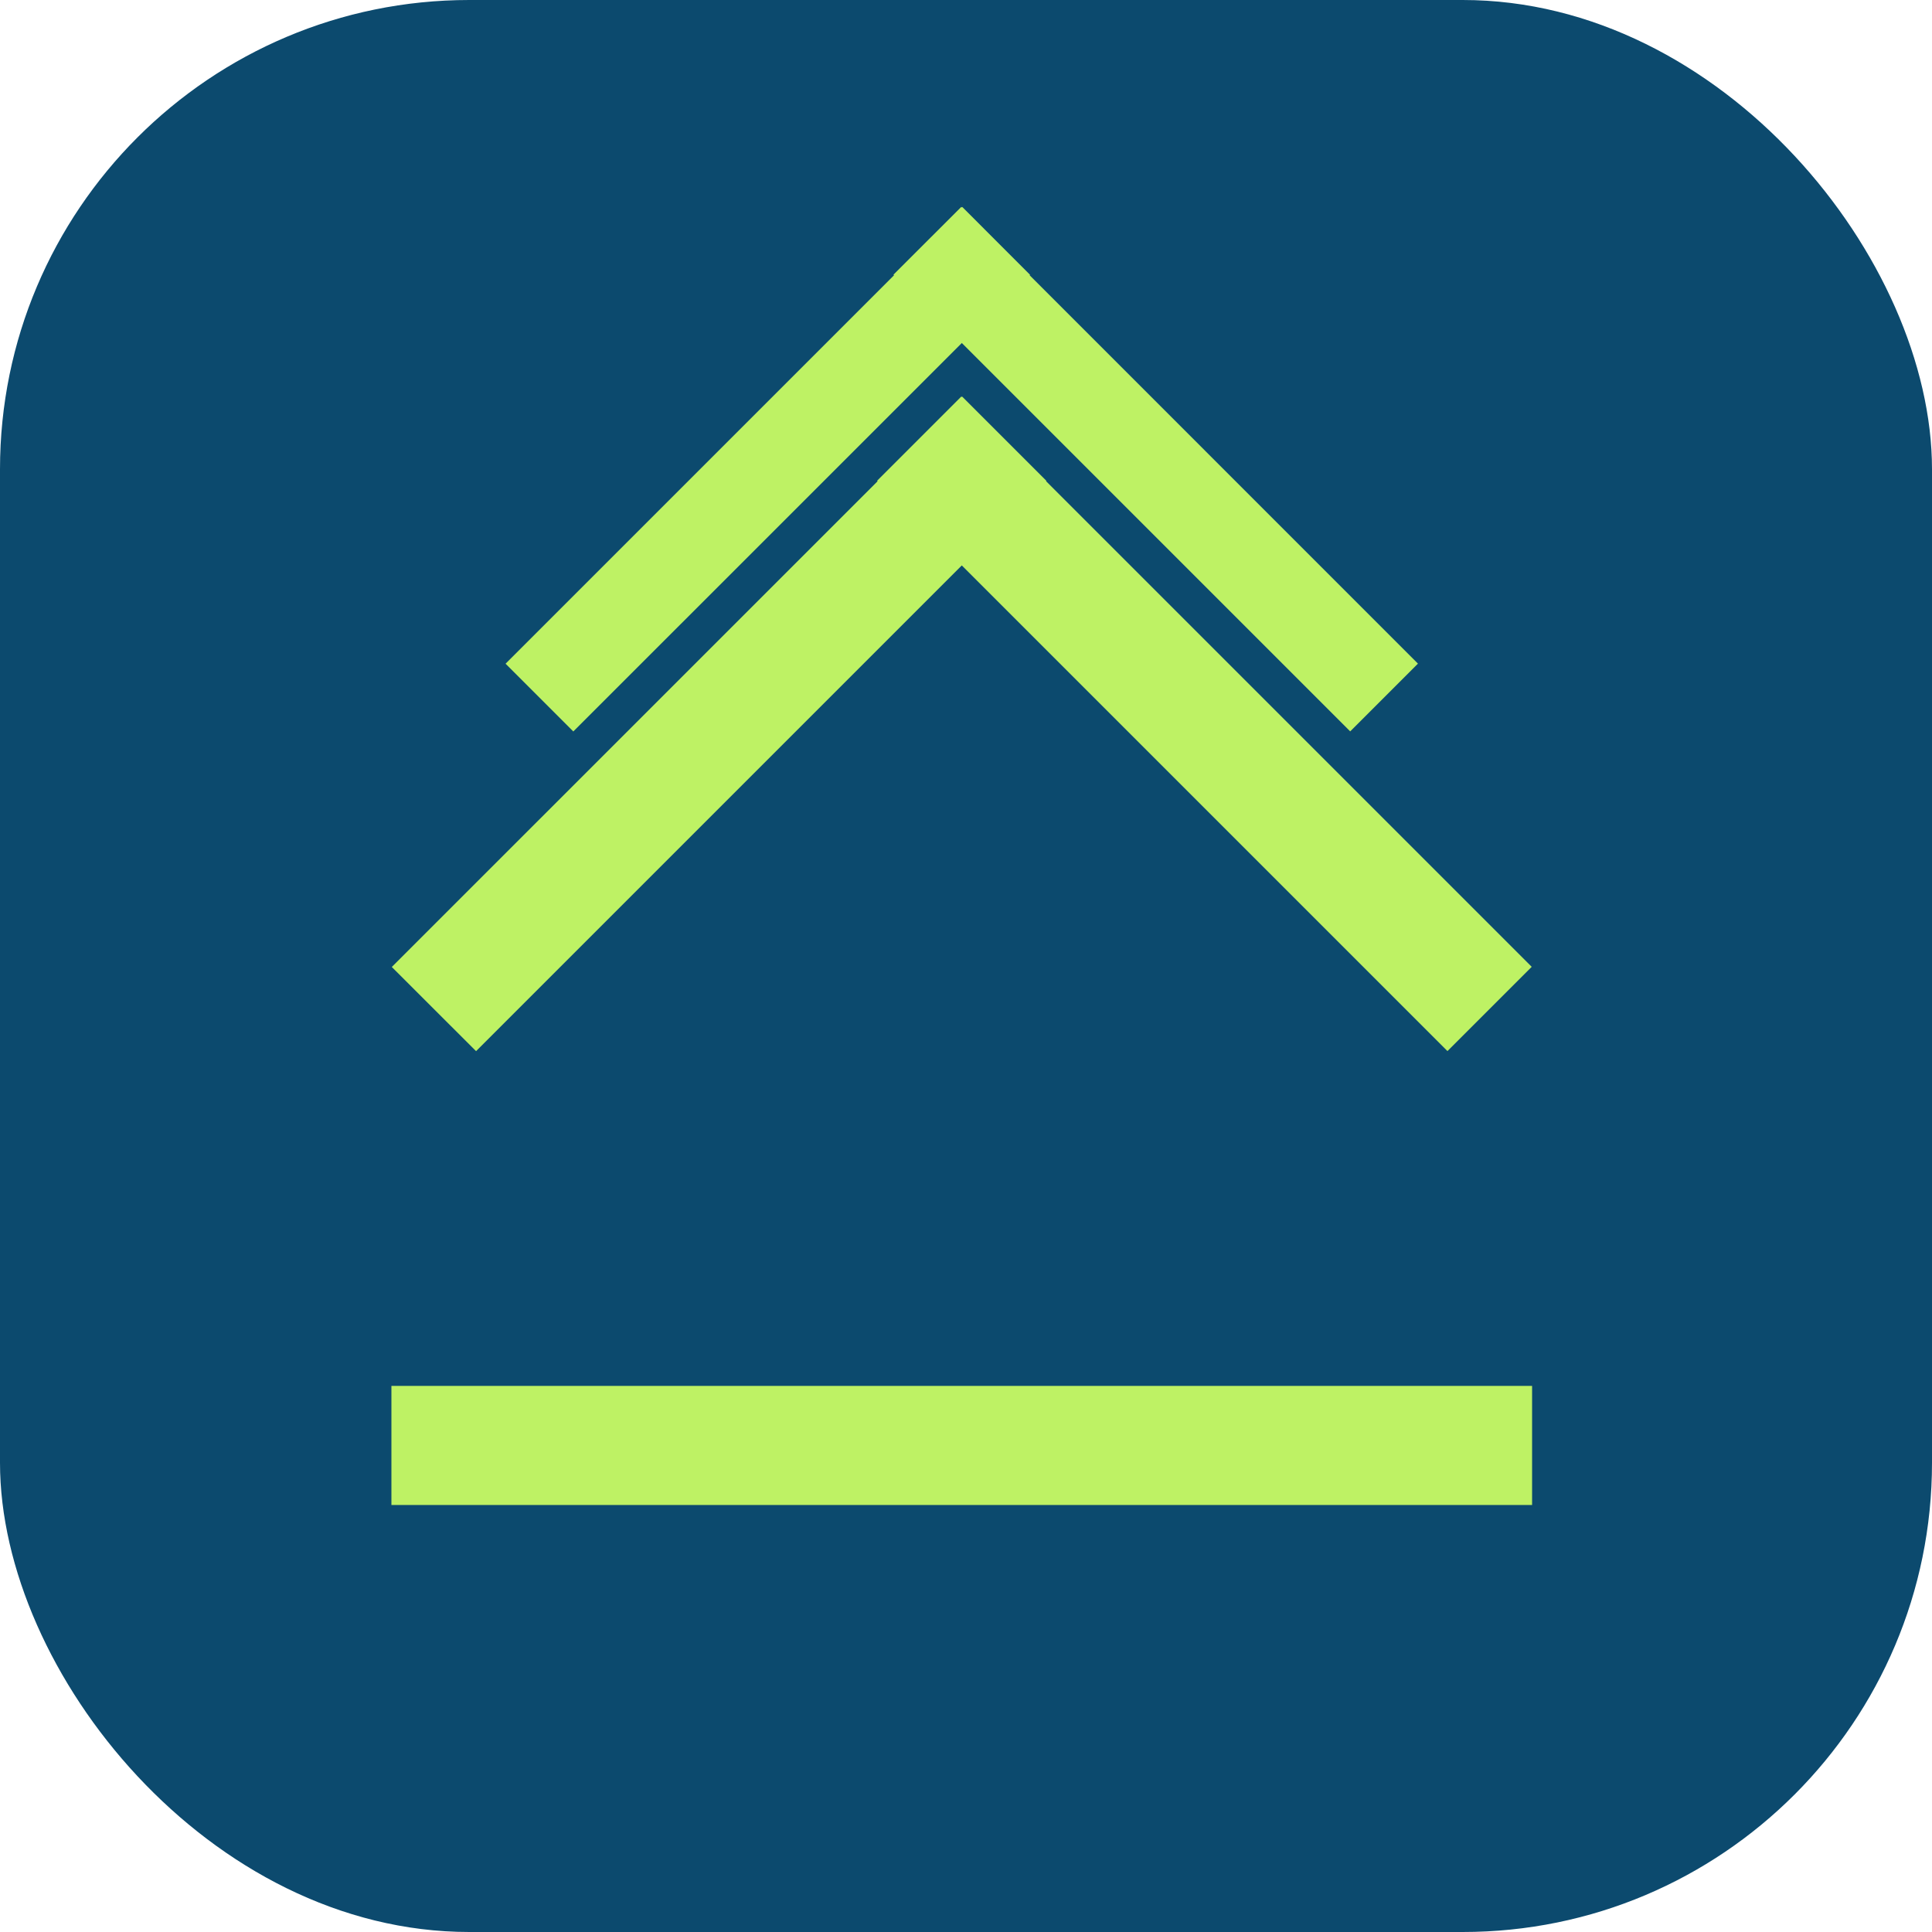
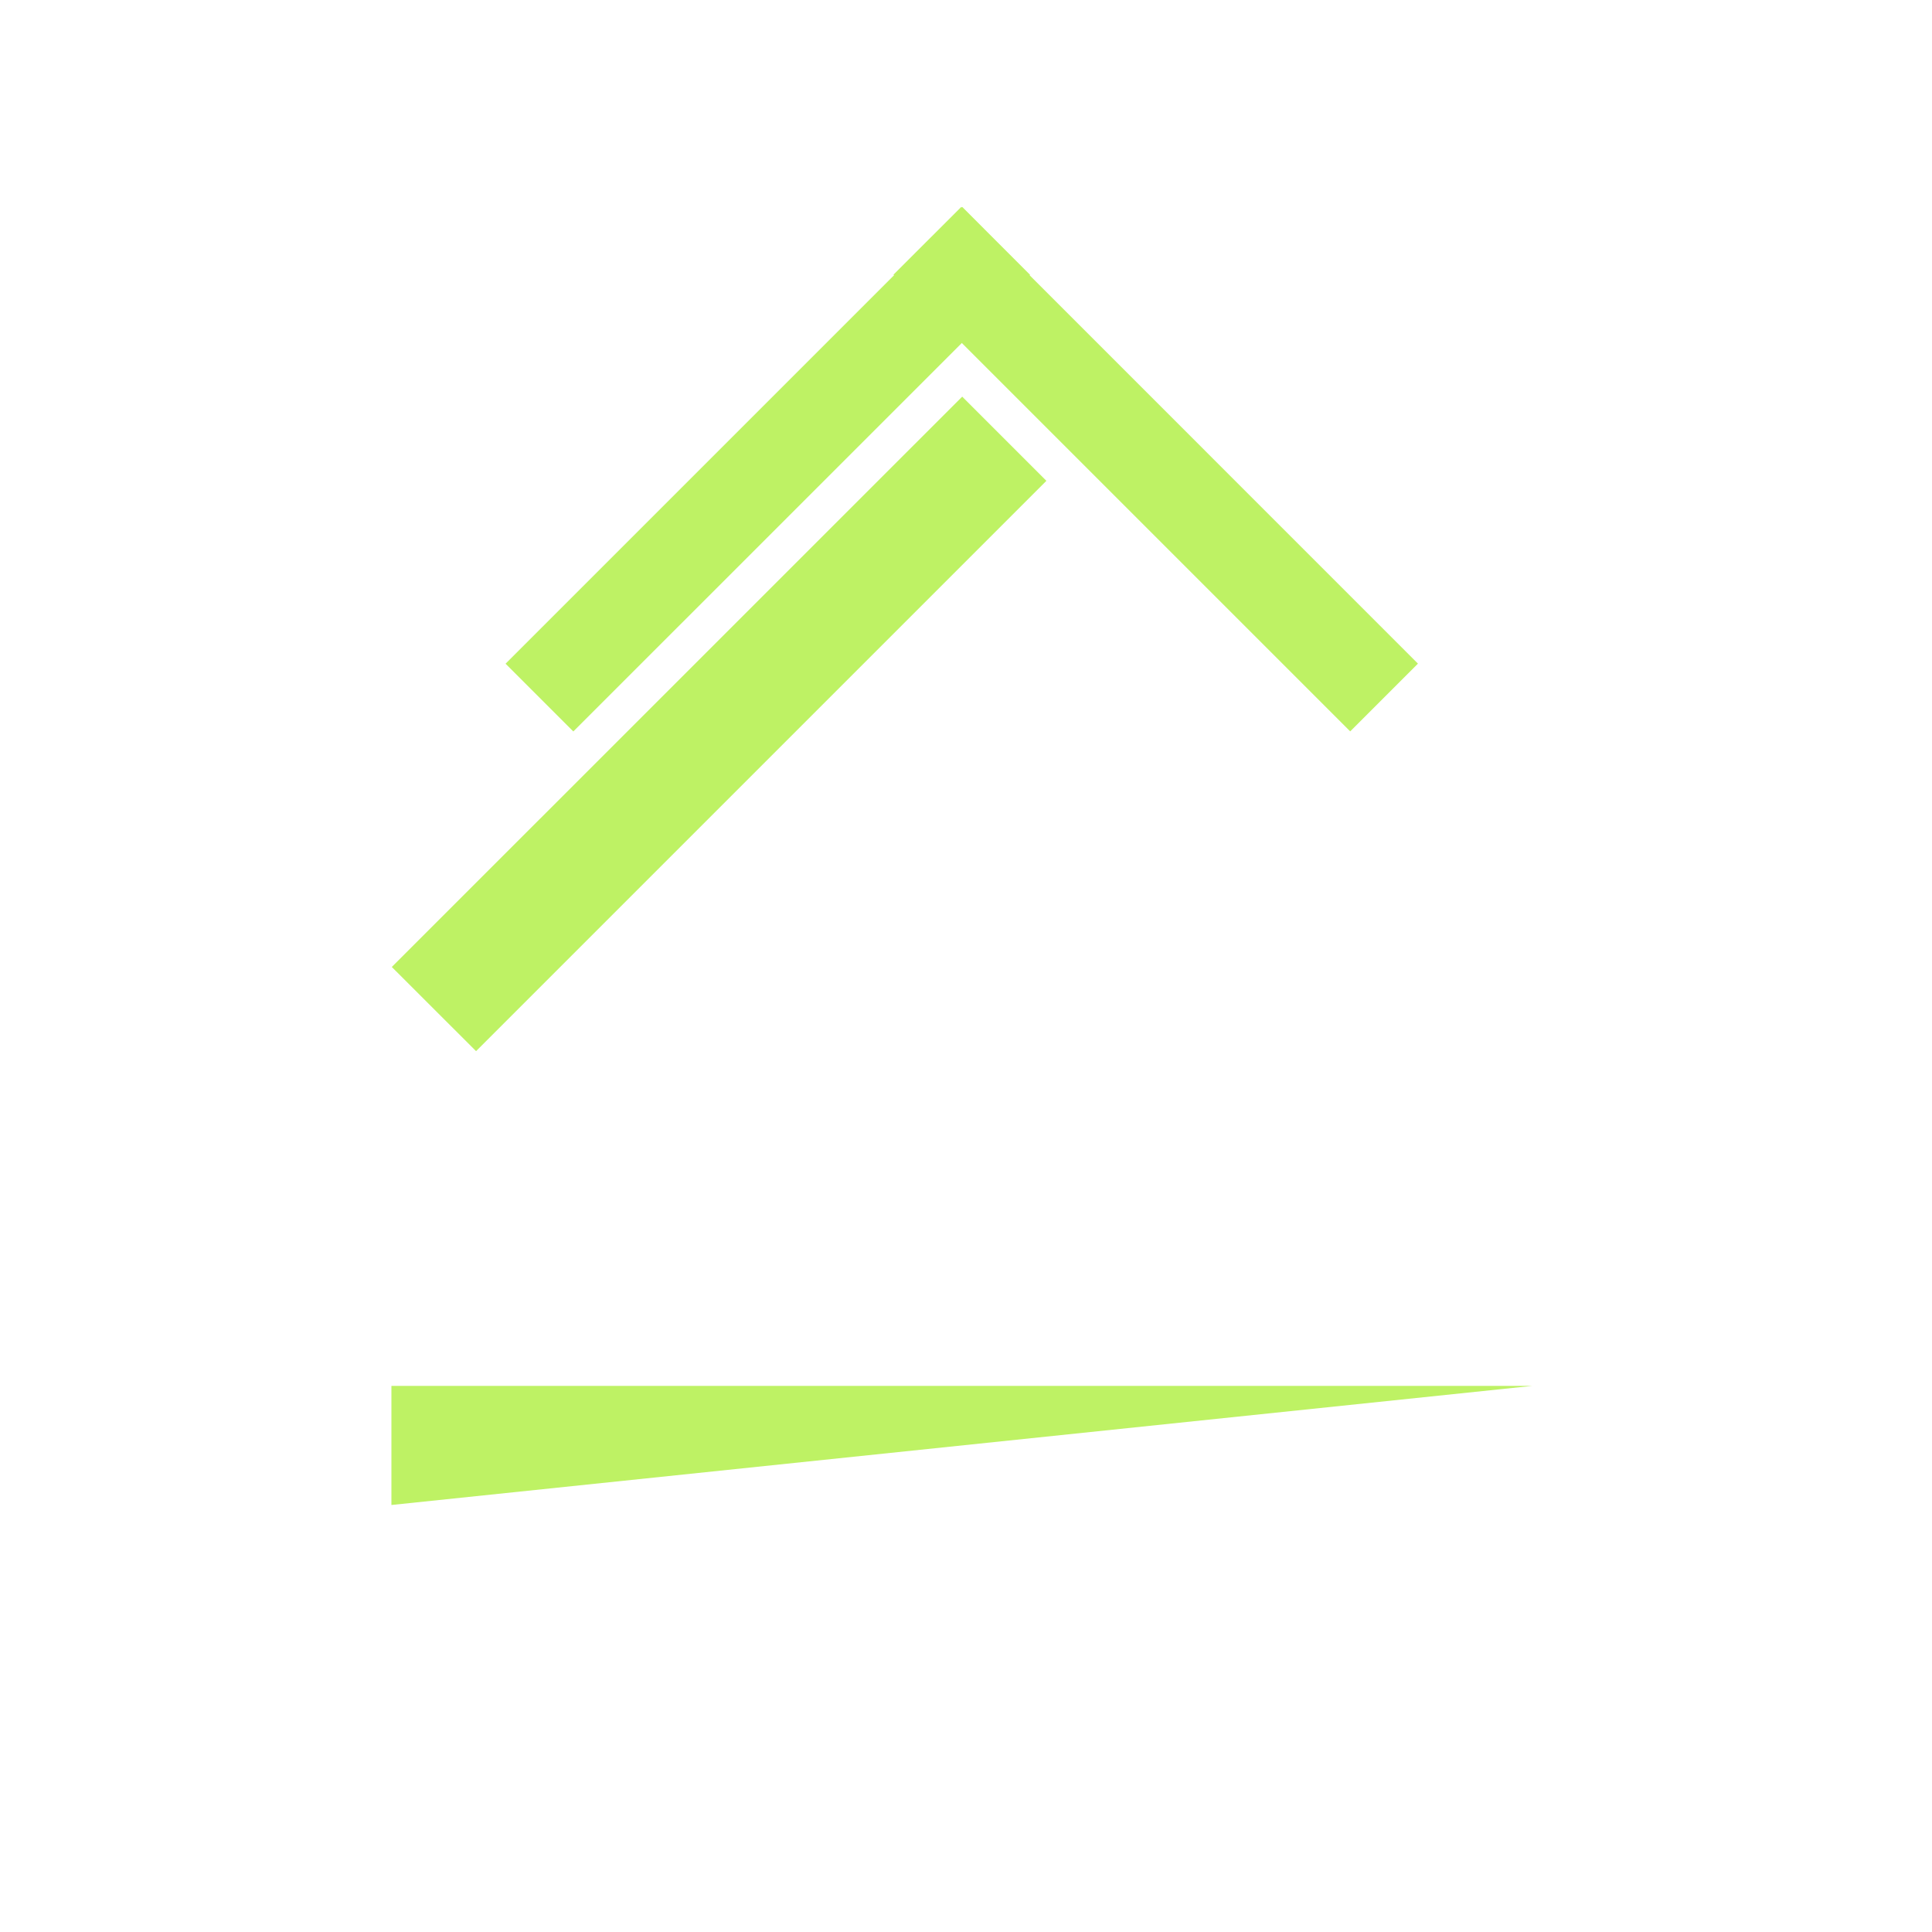
<svg xmlns="http://www.w3.org/2000/svg" xmlns:ns1="http://sodipodi.sourceforge.net/DTD/sodipodi-0.dtd" xmlns:ns2="http://www.inkscape.org/namespaces/inkscape" width="15.015" height="15.015" viewBox="0 0 15.015 15.015" fill="none" version="1.1" id="svg12" ns1:docname="favicon.svg" ns2:version="1.2.2 (732a01da63, 2022-12-09)">
  <defs id="defs16" />
  <ns1:namedview id="namedview14" pagecolor="#ffffff" bordercolor="#000000" borderopacity="0.25" ns2:showpageshadow="2" ns2:pageopacity="0.0" ns2:pagecheckerboard="0" ns2:deskcolor="#d1d1d1" showgrid="false" ns2:zoom="30.28774" ns2:cx="-1.7168663" ns2:cy="6.3887236" ns2:window-width="1920" ns2:window-height="1013" ns2:window-x="-9" ns2:window-y="-9" ns2:window-maximized="1" ns2:current-layer="svg12" />
-   <rect style="fill:#0c4a6e;stroke-width:0" id="rect233" width="15.015" height="15.015" x="0" y="0" ry="3.647" ns2:label="rect233" />
  <g id="g1167" transform="matrix(0.591,0,0,0.591,3.042,1.608)">
-     <path d="M 15,15.504 H 0 v 1.566 h 15 z" fill="#bef264" id="path2" />
+     <path d="M 15,15.504 H 0 v 1.566 z" fill="#bef264" id="path2" />
    <path d="M 7.506,2.495 0.005,9.995 1.113,11.102 8.613,3.602 Z" fill="#bef264" id="path4" />
-     <path d="M 14.995,9.993 7.495,2.493 6.387,3.601 13.887,11.101 Z" fill="#bef264" id="path6" />
    <path d="M 7.507,0.001 1.501,6.007 2.392,6.898 8.398,0.893 Z" fill="#bef264" id="path8" />
    <path d="M 13.499,6.006 7.494,0 6.602,0.891 12.608,6.897 Z" fill="#bef264" id="path10" />
  </g>
</svg>